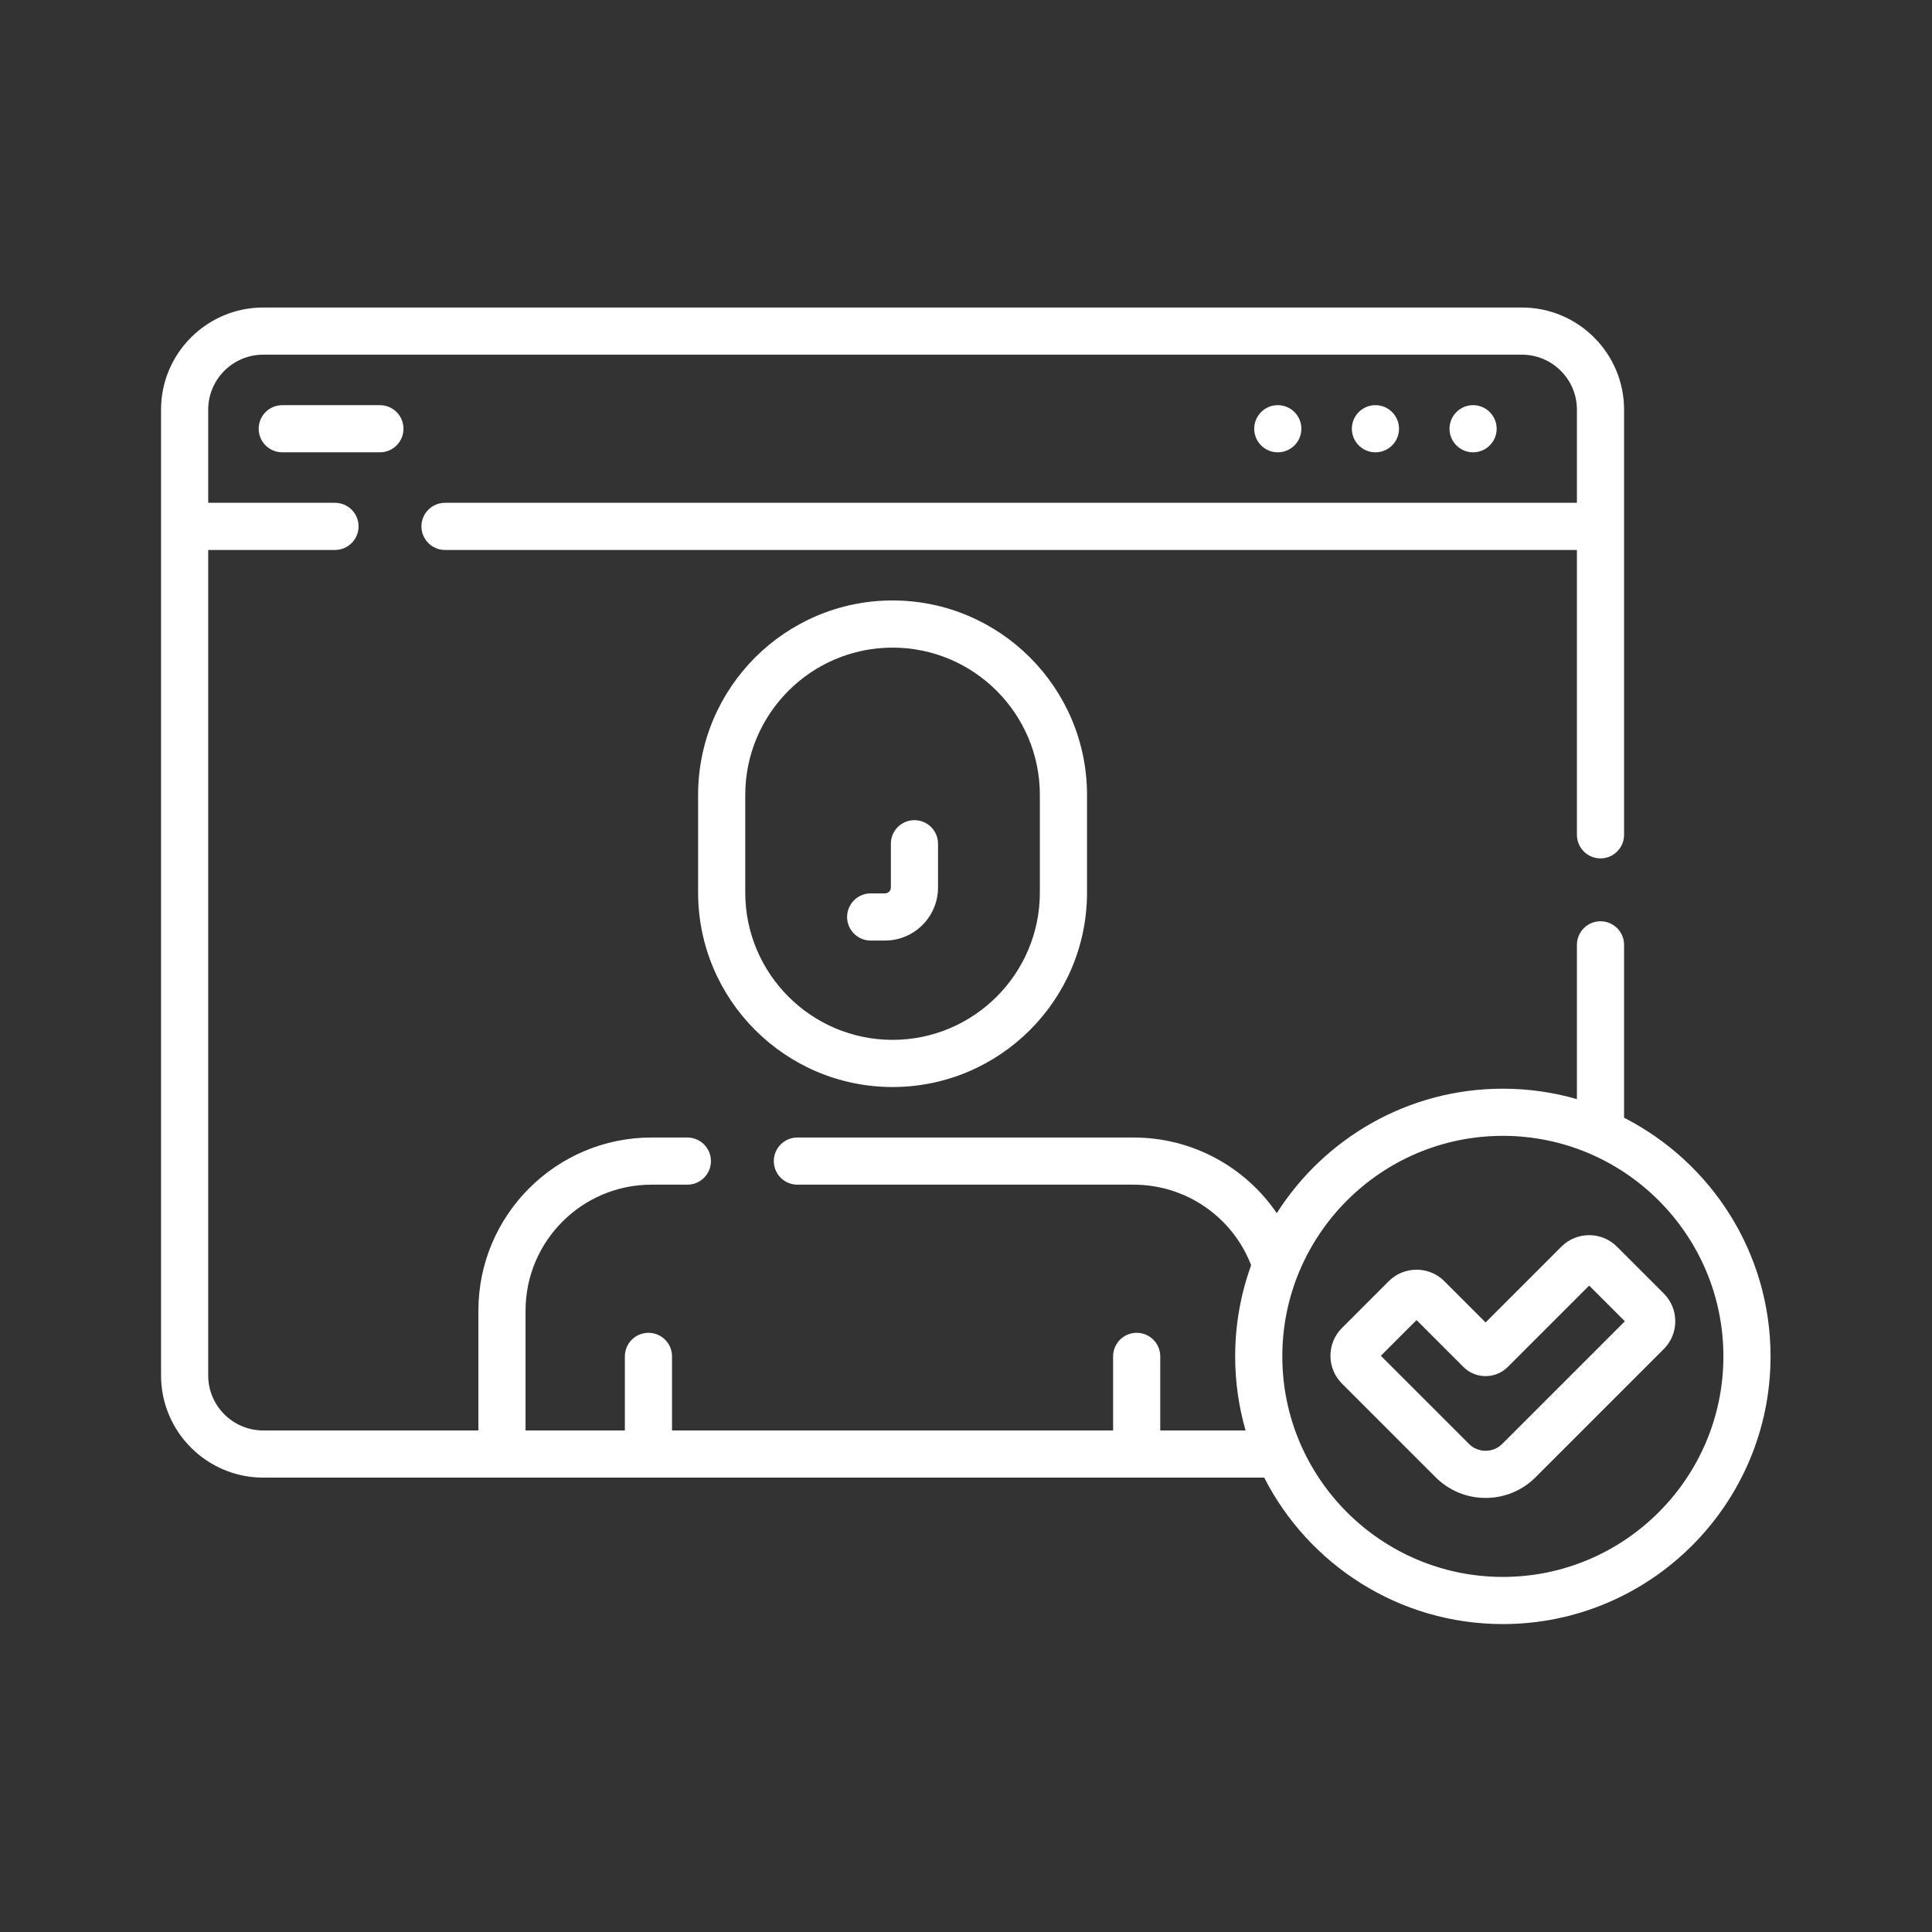
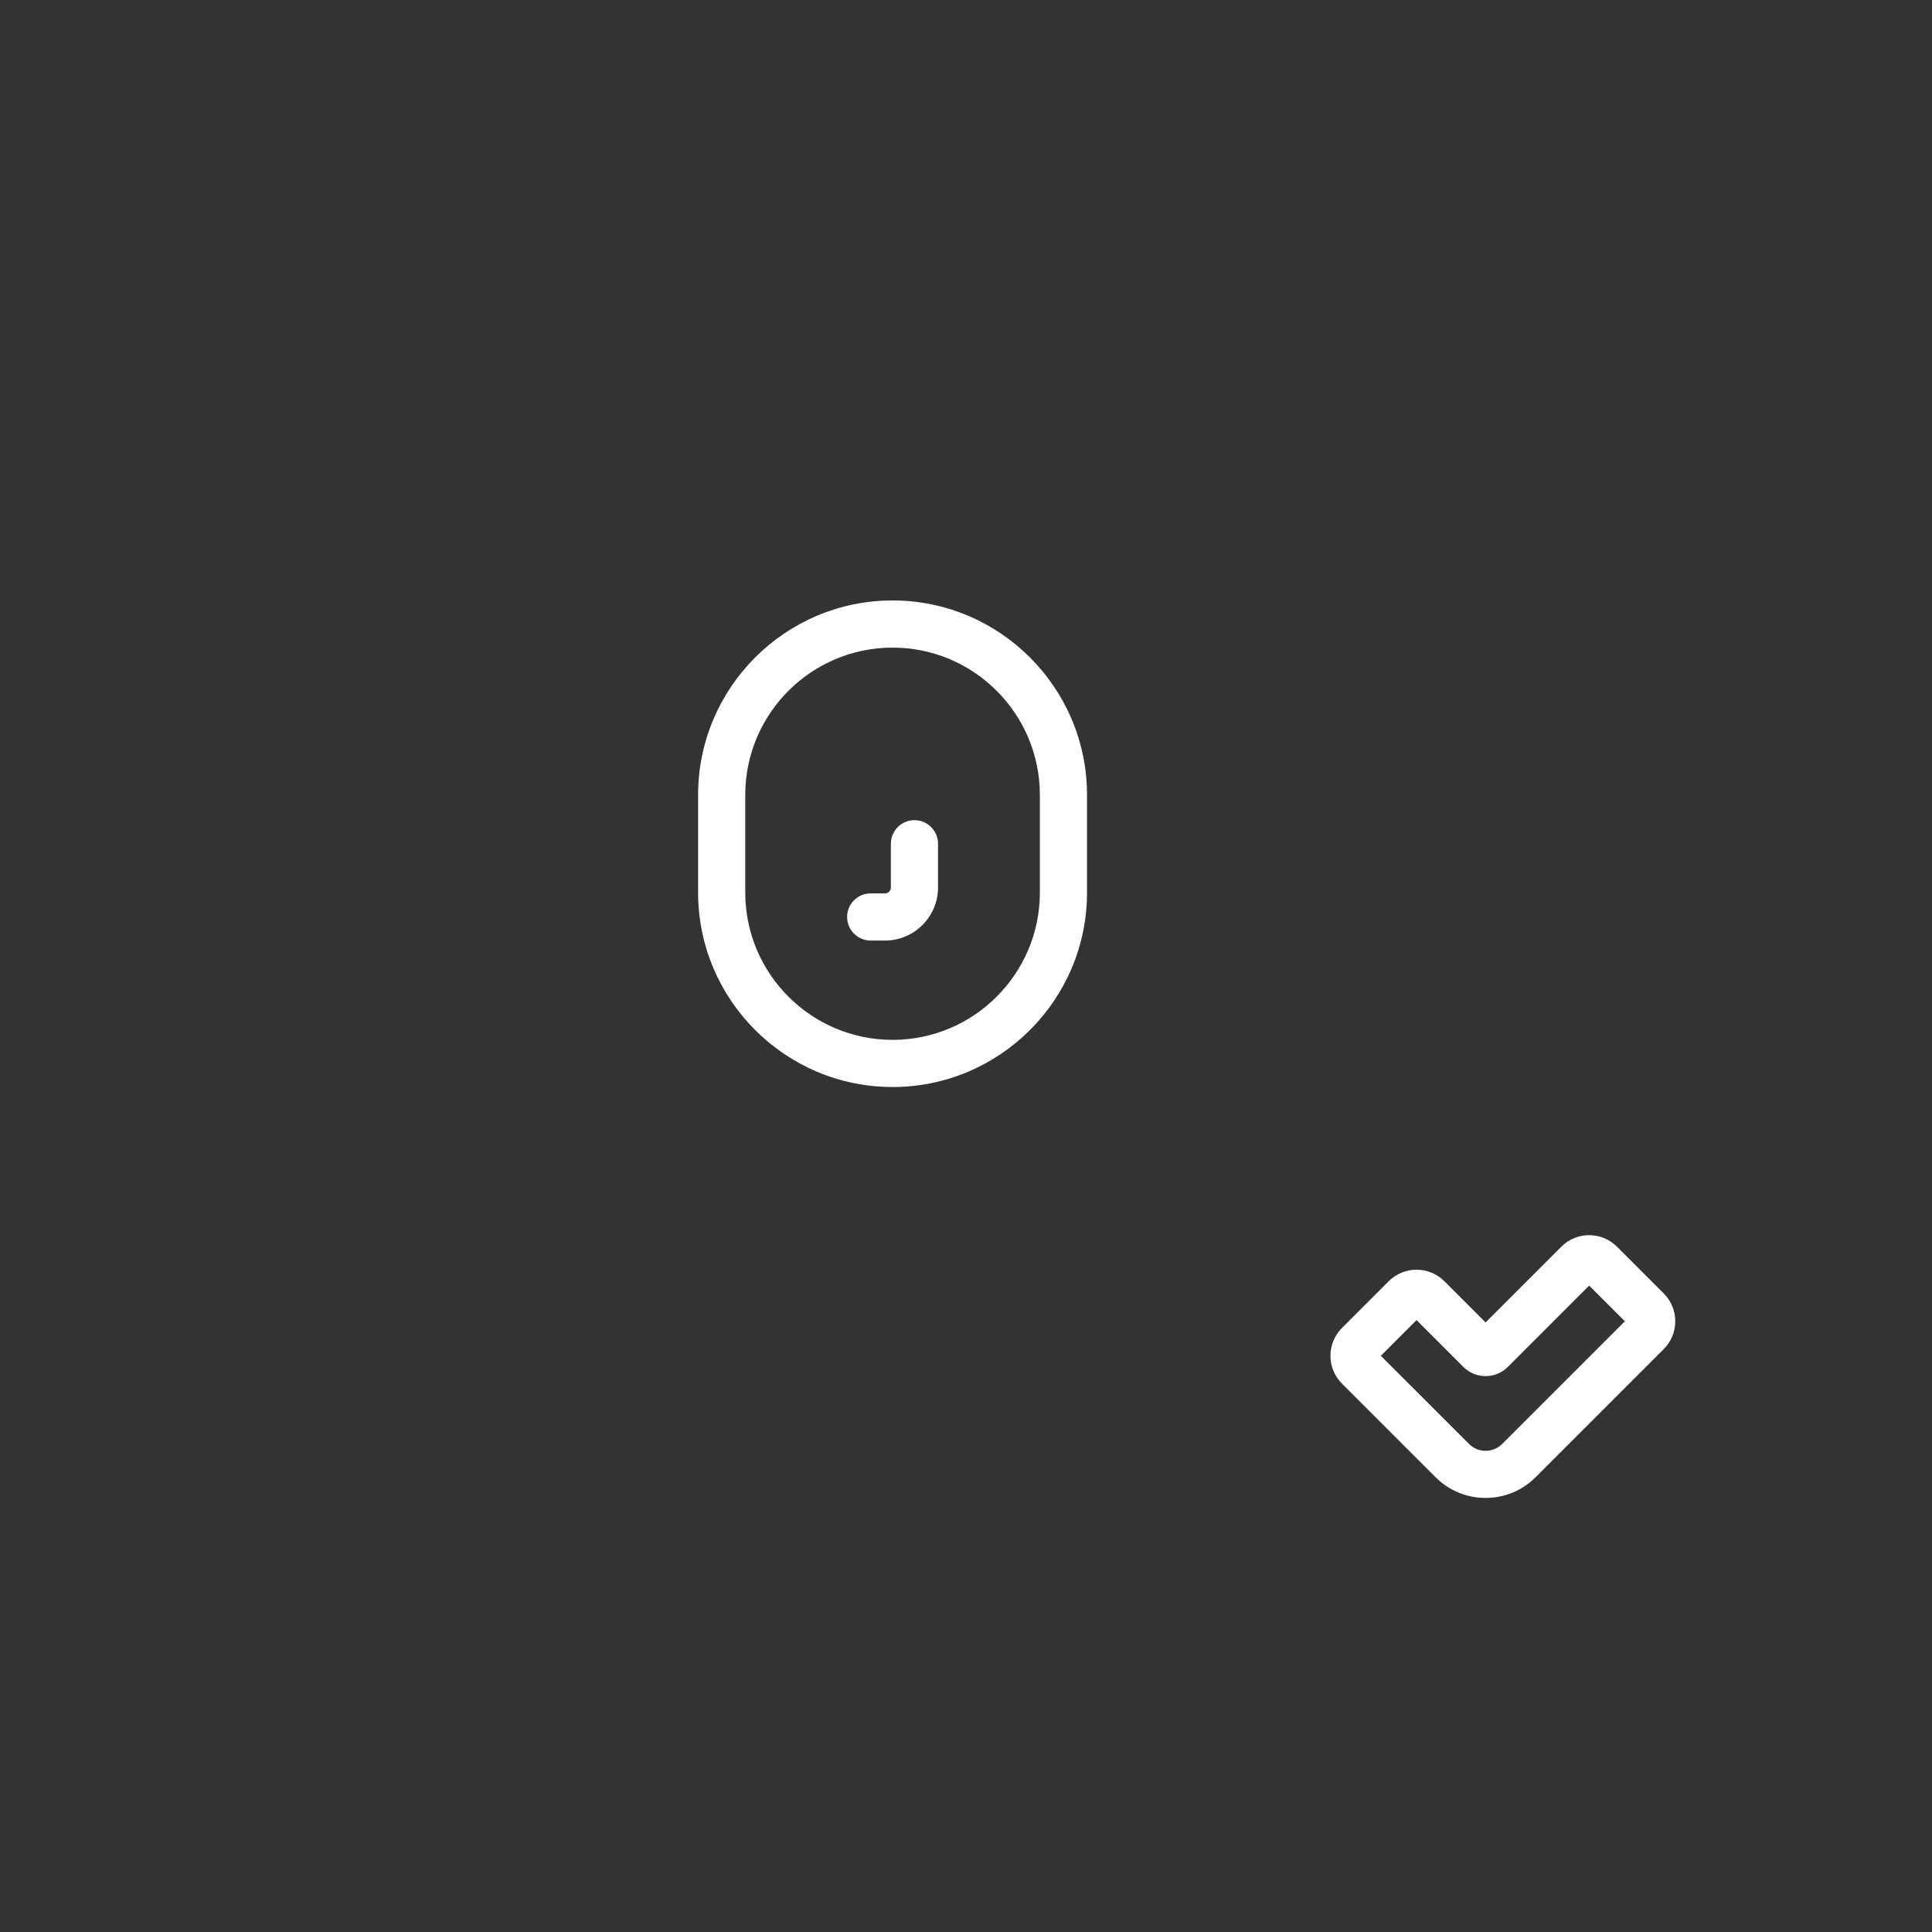
<svg xmlns="http://www.w3.org/2000/svg" width="300" height="300" viewBox="0 0 300 300" version="1.1">
  <rect x="0" y="0" width="300" height="300" fill="#333333" stroke="none" />
  <g transform="matrix(1,0,0,1,0,-3920)" fill="#FFFFFF">
    <g id="onboarding" transform="matrix(0.921,0,0,0.921,0,3920)" fill="#FFFFFF">
      <rect x="0" y="0" width="325.822" height="325.822" style="" fill="none" />
      <g transform="matrix(0.53,0,0,0.53,27.152,27.152)" fill="#FFFFFF">
        <path d="M170.844,201.641C170.844,167.531 198.594,139.782 232.703,139.782C266.812,139.782 294.562,167.532 294.562,201.641L294.562,232.703C294.562,266.812 266.812,294.562 232.703,294.562C198.594,294.562 170.844,266.812 170.844,232.703L170.844,201.641ZM279.562,201.641C279.562,175.802 258.541,154.782 232.703,154.782C206.865,154.782 185.844,175.803 185.844,201.641L185.844,232.703C185.844,258.541 206.865,279.562 232.703,279.562C258.541,279.562 279.562,258.541 279.562,232.703L279.562,201.641ZM232.164,231.094L232.164,217.172C232.164,213.03 235.522,209.672 239.664,209.672C243.806,209.672 247.164,213.03 247.164,217.172L247.164,231.094C247.164,240.399 239.594,247.969 230.289,247.969L225.742,247.969C221.6,247.969 218.242,244.611 218.242,240.469C218.242,236.327 221.6,232.969 225.742,232.969L230.289,232.969C231.323,232.969 232.164,232.128 232.164,231.094Z" style="" fill="#FFFFFF" />
      </g>
      <g transform="matrix(0.53,0,0,0.53,27.152,27.152)" fill="#FFFFFF">
-         <path d="M417.375,77.656C421.514,77.656 424.875,81.017 424.875,85.156C424.875,89.295 421.514,92.656 417.375,92.656C413.236,92.656 409.875,89.295 409.875,85.156C409.875,81.017 413.236,77.656 417.375,77.656ZM386.312,77.656C390.451,77.656 393.812,81.017 393.812,85.156C393.812,89.295 390.451,92.656 386.312,92.656C382.173,92.656 378.812,89.295 378.812,85.156C378.812,81.017 382.173,77.656 386.312,77.656ZM355.25,77.656C359.389,77.656 362.75,81.017 362.75,85.156C362.75,89.295 359.389,92.656 355.25,92.656C351.111,92.656 347.75,89.295 347.75,85.156C347.75,81.017 351.111,77.656 355.25,77.656ZM38.562,77.656L69.624,77.656C73.766,77.656 77.124,81.014 77.124,85.156C77.124,89.298 73.766,92.656 69.624,92.656L38.562,92.656C34.42,92.656 31.062,89.298 31.062,85.156C31.062,81.014 34.42,77.656 38.562,77.656Z" style="" fill="#FFFFFF" />
-       </g>
+         </g>
      <g transform="matrix(0.53,0,0,0.53,27.152,27.152)" fill="#FFFFFF">
-         <path d="M465.406,304.336L465.406,249.335C465.406,245.193 462.048,241.835 457.906,241.835C453.764,241.835 450.406,245.193 450.406,249.335L450.406,298.409C442.92,296.251 435.015,295.093 426.844,295.093C396.631,295.093 370.043,310.909 354.924,334.696C344.849,319.888 327.943,310.625 309.386,310.625L202.428,310.625C198.286,310.625 194.928,313.983 194.928,318.125C194.928,322.267 198.286,325.625 202.428,325.625L309.386,325.625C326.02,325.625 340.832,335.852 346.773,351.249C343.483,360.305 341.688,370.071 341.688,380.25C341.688,388.421 342.845,396.327 345.004,403.812L317.86,403.812L317.86,380.25C317.86,376.108 314.502,372.75 310.36,372.75C306.218,372.75 302.86,376.108 302.86,380.25L302.86,403.812L162.547,403.812L162.547,380.25C162.547,376.108 159.189,372.75 155.047,372.75C150.905,372.75 147.547,376.108 147.547,380.25L147.547,403.812L115.953,403.812L115.953,365.692C115.953,343.599 133.927,325.625 156.02,325.625L167.428,325.625C171.57,325.625 174.928,322.267 174.928,318.125C174.928,313.983 171.57,310.625 167.428,310.625L156.02,310.625C125.656,310.625 100.953,335.328 100.953,365.692L100.953,403.812L32.5,403.812C22.851,403.812 15,395.961 15,386.312L15,123.719L55.333,123.719C59.475,123.719 62.833,120.361 62.833,116.219C62.833,112.077 59.475,108.719 55.333,108.719L15,108.719L15,79.094C15,69.445 22.851,61.594 32.5,61.594L432.906,61.594C442.555,61.594 450.406,69.445 450.406,79.094L450.406,108.719L90.333,108.719C86.191,108.719 82.833,112.077 82.833,116.219C82.833,120.361 86.191,123.719 90.333,123.719L450.406,123.719L450.406,214.335C450.406,218.477 453.764,221.835 457.906,221.835C462.048,221.835 465.406,218.477 465.406,214.335L465.406,79.094C465.406,61.174 450.826,46.594 432.906,46.594L32.5,46.594C14.58,46.594 -0,61.174 -0,79.094L-0,386.313C-0,404.233 14.58,418.813 32.5,418.813L350.93,418.813C365.022,446.442 393.76,465.407 426.844,465.407C473.799,465.407 512,427.206 512,380.251C512,347.166 493.035,318.428 465.406,304.336ZM426.844,450.406C388.16,450.406 356.688,418.934 356.688,380.25C356.688,341.566 388.16,310.094 426.844,310.094C465.528,310.094 497,341.566 497,380.25C497,418.934 465.528,450.406 426.844,450.406Z" style="fill-rule: nonzero;" fill="#FFFFFF" />
-       </g>
+         </g>
      <g transform="matrix(0.53,0,0,0.53,27.152,27.152)" fill="#FFFFFF">
        <path d="M478.032,360.242L463.138,345.348C460.777,342.987 457.638,341.687 454.299,341.687C450.96,341.687 447.821,342.987 445.46,345.348L421.352,369.456L408.227,356.331C403.353,351.457 395.423,351.457 390.549,356.331L375.655,371.225C370.781,376.099 370.781,384.029 375.655,388.902L405.442,418.689C409.692,422.939 415.342,425.279 421.352,425.279C427.362,425.279 433.013,422.938 437.262,418.689L478.032,377.92C480.393,375.559 481.693,372.42 481.693,369.081C481.693,365.742 480.393,362.603 478.032,360.242ZM426.655,408.083C425.239,409.5 423.356,410.28 421.352,410.28C419.349,410.28 417.465,409.5 416.049,408.083L388.03,380.064L399.388,368.706L414.282,383.6C416.171,385.489 418.682,386.529 421.353,386.529C424.024,386.529 426.536,385.489 428.424,383.6L454.299,357.724L465.657,369.082L426.655,408.083Z" style="fill-rule: nonzero;" fill="#FFFFFF" />
      </g>
    </g>
  </g>
</svg>